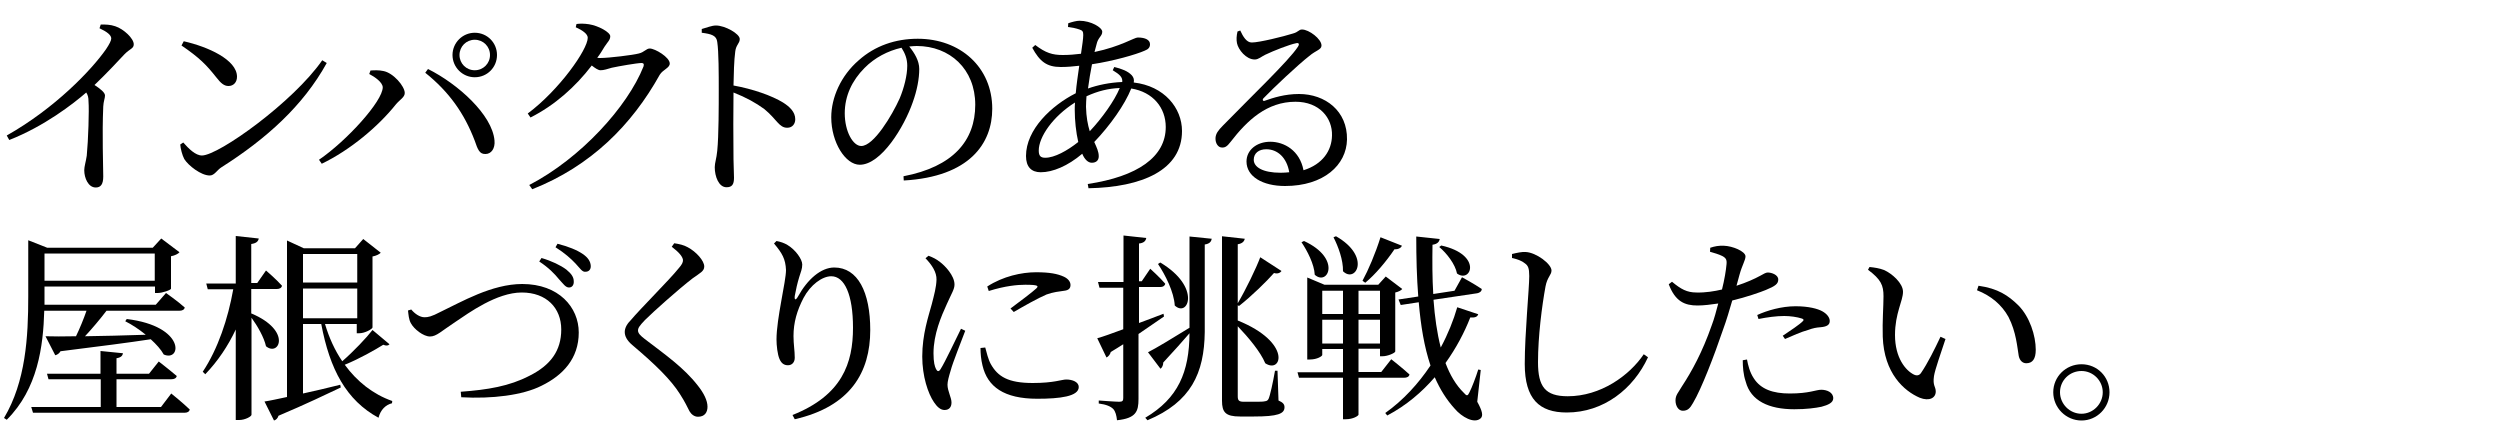
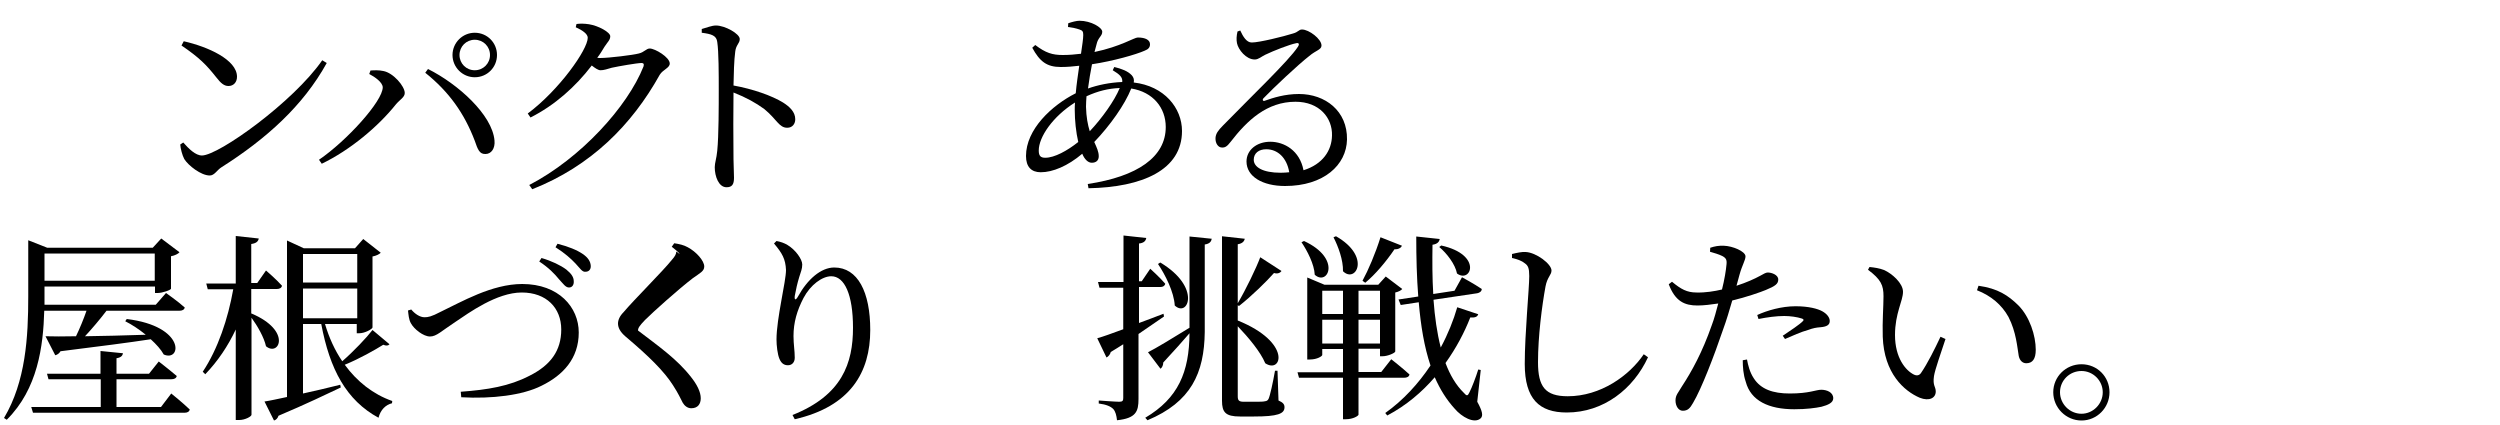
<svg xmlns="http://www.w3.org/2000/svg" version="1.1" id="レイヤー_1" x="0px" y="0px" viewBox="0 0 1000 170" style="enable-background:new 0 0 1000 170;" xml:space="preserve">
  <g>
-     <path d="M40.3,9.8c1.9,0,3.8,0,5.8,0.7c3.4,1.1,7.4,4.9,7.4,7.2c0,1.8-1.5,1.7-3.8,4.1c-2.9,3.1-6.9,7.4-11.9,12.2   c2.3,1.5,4.2,3,4.2,4.2c0,1.1-0.6,2.3-0.7,4.4c-0.5,11.4,0,23.4,0,28c0,3.1-1,4.4-3,4.4c-3,0-4.6-3.8-4.6-6.9c0-1.5,0.6-3.2,1-5.8   c0.6-6.2,1-18.3,0.7-21.8c0-1.4-0.2-2.4-0.9-3.5C29.2,41.6,17.7,50.5,3.7,56l-1-1.8C22,43.3,36.6,28,42.4,19.7   c1.4-2.1,2.1-3.5,2.1-4.3c0-1.3-1.5-2.6-4.7-4.1L40.3,9.8z" />
    <path d="M128.9,24.1l1.8,1.1c-9.5,17.2-24.3,30.4-42.1,41.7c-1.8,1.1-2.8,3.3-4.7,3.3c-3.5,0-8.6-4-10.2-6.6   c-0.8-1.5-1.5-4.2-1.6-5.8l1.2-0.8c2.2,2.5,4.9,5.2,7.5,5.2C87.6,62.1,117.4,40.7,128.9,24.1z M73.5,16.5   c9.7,2.2,21.3,7.4,21.3,14.2c0,2.2-1.4,3.7-3.4,3.7c-1.7,0-3-1-5-3.6c-3.8-4.8-6.6-7.7-13.8-12.6L73.5,16.5z" />
    <path d="M147.7,29.6l0.5-1.4c1.3-0.1,3.4-0.2,5.1,0.2c4,0.7,8.6,6.1,8.6,8.8c0,1.7-1.9,2.6-3.5,4.5c-7.1,8.9-18.3,18.3-29.7,23.8   l-1.1-1.6c11-7.5,25.5-23.4,25.5-29C153,32.9,150,30.8,147.7,29.6z M194.2,61.6c-2.4,0.1-3.1-1.8-4.3-5.3   c-4.2-11-10.3-19.6-19.8-27.2l1.1-1.5c12,6,25.7,18.3,26.6,28.6C198.1,59.4,196.5,61.6,194.2,61.6z M181,22c0-4.9,4-8.9,8.9-8.9   c5,0,8.9,4,8.9,8.9c0,4.9-3.9,8.9-8.9,8.9C185,30.9,181,26.9,181,22z M183.8,22c0,3.4,2.7,6.1,6.1,6.1c3.4,0,6.1-2.7,6.1-6.1   c0-3.4-2.7-6.1-6.1-6.1C186.5,15.9,183.8,18.6,183.8,22z" />
    <path d="M230.6,9.6c1.4-0.2,3-0.2,5,0.1c3.8,0.6,8.5,3.2,8.5,4.8c0,1.5-1,2.2-2.3,4.2c-0.9,1.5-1.8,3-2.9,4.4   c0.5,0.1,0.8,0.1,1.2,0.1c3.5,0,13.2-1.2,15.4-1.8c2.2-0.5,3-2,4.4-2c2.1,0,8,3.5,8,6c0,1.8-2.7,2.4-4,4.5   c-11.2,20.1-27.5,36.5-51,45.8l-1.2-1.7c20.6-10.7,39.3-31.3,45.7-47.4c0.3-1,0-1.4-0.8-1.4c-1.7,0-9.2,1.3-11.9,1.9   c-1.7,0.5-3.2,1-4.5,1c-0.9,0-2.1-0.8-3.5-1.9c-6.5,8.5-14.8,15.9-24.5,20.8l-1.1-1.6c12.6-9.4,24-25.6,24-30.3   c0-1.5-2.1-3-4.8-4.2L230.6,9.6z" />
    <path d="M280.7,11.6c2.2-0.6,4-1.4,5.7-1.4c3.6,0,9.5,3.3,9.5,5.4c0,1.8-1.5,2.3-1.8,5c-0.5,3.6-0.6,9-0.7,13.6   c7.8,1.4,15.4,4.1,19.8,6.8c2.7,1.7,4.9,3.8,4.9,6.7c0,1.8-1.1,3.4-3.2,3.4c-3.3,0-4.1-3.3-9.2-7.5c-3.3-2.4-7.2-4.6-12.3-6.6   c-0.1,6.2-0.1,18.6,0,26.7c0.1,3.7,0.2,6.2,0.2,7.4c0,2.7-0.8,3.8-3,3.8c-3.1,0-4.7-4.3-4.7-8c0-1.8,0.7-3.4,1-6.6   c0.6-5.9,0.6-18.3,0.6-24.1c0-6.5,0-15.5-0.6-19.4c-0.3-2.6-2.3-3.2-6.2-3.7L280.7,11.6z" />
-     <path d="M361.4,70.5c19.8-3.8,28.7-14.2,28.7-28.6c0-14.3-10.2-23.5-23.4-23.5c-1,0-1.9,0.1-3,0.2c2.1,2.6,4,5.7,4,9   c0,3.9-0.9,8.6-2.6,13.3c-3.4,9.8-12.6,25-21.2,25c-5.7,0-11.4-8.9-11.4-19c0-7.8,3.8-16.6,11-22.8c6.5-5.8,14.7-8.6,23.6-8.6   c17,0,29.8,11.4,29.8,28c0,13.8-9,27.2-35.4,28.7L361.4,70.5z M360.6,19.1c-5.4,1.2-10.8,4-14.8,8.1c-5,5-7.9,11.2-7.9,18.1   c0,7.3,3.3,13.1,6.6,13.1c5,0,12.3-12.2,15.4-19.1c1.7-4.1,3-9.1,3-13C362.9,23.5,362,21.3,360.6,19.1z" />
    <path d="M445.7,26.8c2.9,0.7,5.4,1.6,7,3.3c0.8,0.9,1,1.8,0.8,2.9c12.2,1.4,19.3,10.2,19.3,19.4c0,15.6-15.9,22.5-37.4,22.9   l-0.3-1.7c19.9-3,31.2-10.8,31.2-22.8c0-7.7-5.1-14-13.8-15.4c-2.6,6.5-8.4,14.7-14.8,21.4c1,2.2,1.8,3.9,1.8,5.7   c0,1.8-1.2,2.6-2.8,2.6c-1.5,0-2.9-1.4-3.8-3.6c-5.8,4.9-11.8,7.4-16.6,7.4c-3.8,0-5.9-2.2-5.9-6.5c0-10.6,10.2-20.2,19.9-25.1   c0.3-3.6,0.9-7.4,1.4-11c-2.4,0.3-5,0.5-7.4,0.5c-5.6,0-8.4-2.2-11.4-7.7l1.2-1.1c4.2,3.2,6.9,4,11,4c2.5,0,4.9-0.2,7.3-0.5   c0.5-3.4,0.9-6.1,0.9-7.5c0-1.4-0.3-1.8-1.5-2.2c-1.4-0.5-3-0.8-4.6-1l0.1-1.5c1.4-0.5,3.3-1,4.5-1c4.6,0,9.1,2.7,9.1,4.4   c0,1.8-1.7,2.2-2.3,5.1c-0.2,0.9-0.5,1.8-0.8,3c10.5-2.2,15.9-5.8,17.3-5.8c3.1,0,4.9,1,4.9,2.7c0,1.2-0.6,2-2.2,2.6   c-3.4,1.5-12.4,4.1-21,5.4c-0.6,3.1-1.2,6.5-1.6,9.7c3.9-1.4,8.7-2.4,13.7-2.6c0.2-1.9-1-3-3.8-4.7L445.7,26.8z M431.3,56.8   c-0.9-3.9-1.4-8.6-1.4-12.8c0-1,0-1.9,0.1-3c-8.9,5.6-14.5,13.8-14.5,19.2c0,2.1,0.7,2.9,2.6,2.9C421.8,63.1,426.9,60.3,431.3,56.8   z M435.9,52.5c4.9-5.2,9.9-12.2,12-17.3c-4.6,0.2-8.7,1.2-13.3,3.3c-0.1,1.5-0.2,2.9-0.2,4.2C434.5,46.8,435.1,49.9,435.9,52.5z" />
    <path d="M496.1,12.2c1.1,2.4,2.5,4.8,4.6,4.8c3,0,12.7-2.4,16.5-3.6c2.2-0.6,2.3-1.6,3.6-1.6c2.8,0,7.8,3.8,7.8,6.4   c0,1.7-2.2,1.9-4.9,4.2c-4.4,3.4-14.8,13.2-18.3,16.9c-0.6,0.6-0.2,1.3,0.5,1c3.4-1.2,8-2.7,13.7-2.7c10.5,0,19.4,6.8,19.2,18.2   c-0.2,10.2-9.3,18.6-24.8,18.6c-9,0-15.4-3.8-15.4-9.8c0-4.6,4.1-7.9,9.5-7.9c5.6,0,11.8,3.5,13.3,11.4c7.7-2.4,11.3-7.9,11.4-13.9   c0.2-7-5-13.5-14.6-13.5c-11.4,0-19.3,7.4-26,16.1c-1.4,1.8-2.2,2.3-3.5,2.2c-1.3,0-2.6-1.5-2.5-3.8c0.1-1.7,1-3,3-5   c11.2-11.5,26.3-25.9,29.9-31.4c0.9-1.3,0.3-1.8-0.7-1.5c-2.6,0.5-9,3-12.3,4.6c-1.5,0.7-2.7,1.9-4.2,1.9c-3.5,0-6.6-4-7.1-6.5   c-0.3-1.4-0.2-3,0.2-4.7L496.1,12.2z M515.7,68.9c-1-5.9-4.7-9.2-9.2-9.2c-3,0-5,1.6-5,4.2c0,2.9,3.5,5.2,10.8,5.2   C513.5,69.1,514.6,69,515.7,68.9z" />
    <path d="M17.7,124.3c-0.4,14.2-2.6,31.3-15,43.6l-1.1-0.7c8.7-14.6,9.7-32.4,9.7-48.7V96.1l7.6,3h42.2l3.4-3.7l7.3,5.5   c-0.5,0.6-1.8,1.3-3.4,1.6v13c-0.1,0.5-3.4,1.7-5.4,1.7h-1v-2.6H17.8v3.8v3.5h44.5l4.1-4.7c0,0,4.6,3.2,7.5,5.8   c-0.2,0.9-1,1.3-2.2,1.3H42.6c-2.6,3.4-5.8,7.2-8.6,10.2c7-0.1,15.4-0.3,24.3-0.6c-2.7-2.2-5.6-4.1-8.2-5.4l0.6-0.9   c23.7,2.9,21.9,17.3,14.8,14.2c-1.1-2-3-4.1-5.2-6.1c-8.5,1.3-20.1,2.8-36.1,4.8c-0.5,0.9-1.3,1.4-2.1,1.6l-3.9-7.6   c3,0.1,7.1,0.1,12.2,0c1.5-3.1,3.1-7,4.2-10.2H17.7z M68.5,157.4c0,0,4.6,3.7,7.4,6.4c-0.2,0.9-1,1.3-2.1,1.3H13.2l-0.7-2.3h27.8   v-11.1H19.4l-0.6-2.2h21.4v-9.1l9,0.9c-0.2,1-0.8,1.7-2.6,2v6.2h13l3.9-4.9c0,0,4.4,3.4,7.2,5.8c-0.2,0.9-1,1.3-2.2,1.3H46.6v11.1   h17.8L68.5,157.4z M17.8,101.4v10.9h44.1v-10.9H17.8z" />
    <path d="M100.6,125.4c16.3,6.9,11,17.4,5.8,13.1c-0.8-3.6-3.4-8.1-5.8-11.4v38.8c0,0.7-2.6,2.1-4.9,2.1h-1.4v-36.2   c-3.1,6.6-7.2,12.7-12.2,17.9l-1-1c6.1-9.2,10.1-21.2,12.2-33H83.1l-0.6-2.3h11.8V94.4l9.2,1c-0.2,1.1-0.9,1.9-3,2.2v15.6h2.4   l3.5-5c0,0,4.1,3.5,6.4,6.1c-0.2,0.9-1,1.3-2.1,1.3h-10.2V125.4z M155.8,137.7c-0.5,0.6-1.3,0.7-2.5,0.2c-3.2,2-9.5,5.6-15.4,8   c4.9,6.7,11.3,11.8,19,14.5l-0.1,0.9c-2.5,0.6-4.6,2.6-5.4,5.8c-12.9-7-19.5-19.4-22.9-37.5h-7.3v27.8c4.6-1,9.7-2.2,14.9-3.5   l0.2,1.1c-5.7,2.7-13.8,6.6-24.9,11.3c-0.3,1-1,1.7-1.8,1.9l-3.8-7.6c2.1-0.3,5.2-1,9-1.8V96.2l6.7,3.1h20.5l3.3-3.7l7,5.5   c-0.6,0.6-1.8,1.2-3.3,1.5V131c-0.1,0.6-3,2.3-5.3,2.3h-1v-3.7H130c1.6,5.4,3.9,10.5,6.9,14.9c4.5-3.9,9.8-9.5,12.1-12.5   L155.8,137.7z M121.2,101.7V113h21.7v-11.4H121.2z M121.2,127.3h21.7v-11.9h-21.7V127.3z" />
    <path d="M164.5,123.8c1.5,1.8,3.5,3.1,5.3,3.1c1.4,0,2.7-0.2,6.5-2.2c8.2-3.9,20.4-11.1,32.6-11.1c14.6,0,22.6,9.3,22.6,19.4   c0,10.4-6.3,17.1-14.9,21.3c-7.5,3.8-19.8,5.3-32.1,4.6l-0.2-2.2c10.8-0.8,19.4-2.2,27.5-6.4c8.4-4.2,12.7-10,12.7-18.5   c0-8.6-5.9-14.8-15.8-14.8c-10,0-21.1,8.1-26.6,11.8c-5.5,3.6-7.5,5.8-10.1,5.8c-2.6,0-6.4-2.9-7.7-5.4c-0.8-1.5-0.9-3.3-1.1-5   L164.5,123.8z M223.6,111.7c-1.8-2.2-4.1-4.6-7.9-7.1l0.9-1.4c4.1,1.2,7.6,2.9,9.9,4.6c2.1,1.7,3,3.1,3,4.7   c0.1,1.4-0.6,2.5-1.9,2.5C226.2,115,225.3,113.5,223.6,111.7z M230.2,105.4c-1.8-1.9-4.2-4.1-8-6.5l0.8-1.4   c4.3,1.1,7.8,2.5,10.1,4.1c2.1,1.4,3.1,3,3.2,4.7c0.1,1.4-0.7,2.4-2.1,2.4C232.9,108.9,232,107.3,230.2,105.4z" />
-     <path d="M268.7,98.7l1-1.4c2,0.3,3.8,0.7,5.4,1.6c3.4,1.8,6.6,5.4,6.6,7.7c0,1.9-1.7,2.6-4.6,4.7c-5.5,4.2-15.8,13.4-19.1,16.7   c-2.2,2.3-2.8,3.2-2.8,4.2c0,1.1,1,2.1,2.7,3.4c8.1,6.2,15.6,11.4,21.2,18.6c2.4,3,3.9,6,3.9,8.5c0,2.2-1.1,4-3.8,4   c-1.5,0-2.7-1-3.4-2.2c-0.9-1.7-1.7-3.6-3.9-7c-3.5-5.5-9.4-11.4-19-19.5c-2.1-1.8-3-3.5-3-5.2c0-1.4,0.7-3,2.2-4.5   c4.1-4.9,15.8-16.5,19.3-20.9c1.4-1.6,1.8-2.4,1.8-3.4C273,102.6,271.7,101,268.7,98.7z" />
+     <path d="M268.7,98.7l1-1.4c2,0.3,3.8,0.7,5.4,1.6c3.4,1.8,6.6,5.4,6.6,7.7c0,1.9-1.7,2.6-4.6,4.7c-5.5,4.2-15.8,13.4-19.1,16.7   c-2.2,2.3-2.8,3.2-2.8,4.2c8.1,6.2,15.6,11.4,21.2,18.6c2.4,3,3.9,6,3.9,8.5c0,2.2-1.1,4-3.8,4   c-1.5,0-2.7-1-3.4-2.2c-0.9-1.7-1.7-3.6-3.9-7c-3.5-5.5-9.4-11.4-19-19.5c-2.1-1.8-3-3.5-3-5.2c0-1.4,0.7-3,2.2-4.5   c4.1-4.9,15.8-16.5,19.3-20.9c1.4-1.6,1.8-2.4,1.8-3.4C273,102.6,271.7,101,268.7,98.7z" />
    <path d="M309.6,97.4l1-1c1.6,0.3,3.1,0.8,4.4,1.6c3.2,1.9,5.9,5.7,5.9,7.8c0,1.8-0.6,3-1.2,5c-0.8,2.6-1.3,4.9-1.8,7.6   c-0.2,1.7,0.4,1.8,1.3,0.2c3.8-6.9,9.2-11.6,14.5-11.6c9.4,0,14.4,9.8,14.4,25c0,17-8,30.6-30.2,35.7l-0.9-1.7   c19.9-7.9,24.2-20.8,24.2-34.9c0-13.3-3.4-20.6-8.7-20.6c-3.6,0-8.3,3.4-11.1,8.7c-2.6,5-4,9.8-4,15.2c0,3.4,0.5,5.8,0.5,8.7   c0,1.8-1.1,3-2.7,3c-1.4,0-2.6-0.6-3.4-2.5c-0.8-1.8-1.2-5.4-1.2-7.8c0-8.4,3.8-23.2,3.8-27.8C314.2,103.6,312.9,101.3,309.6,97.4z   " />
-     <path d="M386.1,132.3c-1.6,4.3-5,12.7-5.8,15.8c-0.8,2.6-1.3,4.5-1.3,5.8c0,2.5,1.6,5.1,1.6,7.1c0,1.9-1,3-2.8,3   c-1.6,0-3-1.3-4.2-3.1c-2.4-3.5-4.7-10.4-4.7-18.3c0-8.9,2.5-16.1,3.8-20.9c1-3.9,1.8-6.8,1.9-9.8c0.1-3-1.8-5.9-4.4-8.6l1.2-1   c1.9,0.7,3.2,1.4,4.6,2.5c1.9,1.4,5.8,5.4,5.8,9c0,1.9-1.1,3.4-3.1,7.9c-2.2,4.8-5.3,12-5.3,19.6c0,3.7,0.5,5.3,1,6.3   s1.1,1.2,1.8,0.1c1.8-2.8,6.2-12.2,8.2-16.2L386.1,132.3z M394.1,139c0.5,1.9,1.2,4.8,2.2,6.6c2.8,5,6.9,7.6,16.8,7.6   c8.5,0,11.6-1.4,13.4-1.4c2.5,0,5,1,5,3c0,3.8-7.6,4.7-16.6,4.7c-13.3,0-19.9-4.8-21.9-13.3c-0.6-2.4-0.8-4.9-0.8-7L394.1,139z    M394.9,114.6c6.3-4.1,13.8-5.7,19.5-5.7c5.4,0,8.6,0.6,11.2,1.8c1.9,0.9,2.6,2.2,2.6,3.3c0,1.3-0.7,2.1-2.5,2.3   c-2.1,0.3-4.3,0.5-7.1,1.5c-3.5,1.5-9,4.6-13.1,7l-1.3-1.4c3.5-2.6,8.8-6.6,10.3-8c1-1,1-1.5-4.4-1.5c-3,0-7.9,0.4-14.6,2.5   L394.9,114.6z" />
    <path d="M465.6,126.6c-2.7,1.9-6.1,4.2-10.2,7v26c0,5-1,7.7-8.6,8.5c-0.2-1.9-0.6-3.5-1.5-4.5c-1-1-2.7-1.8-5.8-2.2v-1.2   c0,0,6.7,0.5,8.2,0.5c1.3,0,1.6-0.4,1.6-1.5v-21.5c-1.6,1-3.3,2.1-5,3.1c-0.2,0.9-0.9,1.8-1.7,2.2l-3.7-7.7   c2.2-0.6,5.8-1.9,10.4-3.6v-16.6h-9.5l-0.6-2.3h10.2V94.2l9.1,1c-0.2,1.2-1,2-2.9,2.2v15.1h1.1l3.4-5c0,0,3.9,3.5,6,6   c-0.2,0.9-1,1.3-1.9,1.3h-8.6v14.4c3.2-1.2,6.5-2.4,9.8-3.7L465.6,126.6z M475.8,94.6l8.9,0.9c-0.2,1.1-0.8,2-2.8,2.3v35   c-0.2,16.5-5.5,28-22.9,35.3l-0.9-1c13.2-7.8,17.6-18.3,17.7-33.8c-2.6,3-6.2,7.1-10.5,11.7c0,1-0.4,2-1.1,2.5l-5-6.6   c3-1.5,9.8-5.6,16.6-9.8V94.6z M464.1,105c16.6,9.9,11.1,22.2,5.8,17.2c-0.3-5.4-3.8-12.3-6.7-16.6L464.1,105z M511.4,160.2   c1.8,0.8,2.4,1.5,2.4,2.7c0,2.6-2.7,3.7-12.2,3.7H496c-5.8,0-7.2-1.7-7.2-6.3V94.5l9.1,1c-0.2,1-0.9,1.9-2.8,2.2v23.6   c3.3-5.6,7.4-14.1,9-18.4l8.5,5.5c-0.4,0.6-1.4,1.3-3,0.8c-2.9,3.3-8.8,9.1-14,13.2l-0.5-0.3v6.1c21.8,8.8,17.6,21.5,11,17.1   c-1.9-4.6-6.8-10.4-11-14.8v28c0,1.6,0.4,2.2,2.4,2.2h4.3c2,0,3.5,0,4.2-0.2c0.6-0.1,1-0.2,1.4-0.9c0.6-1.2,1.8-6.7,2.6-11.3h1   L511.4,160.2z" />
    <path d="M543.4,151.2v14.7c-0.1,0.4-2,1.8-5.2,1.8h-1v-16.6h-17.6l-0.6-2.2h18.2v-9.3h-8.3v2.4c0,0.4-1.9,1.8-5,1.8h-1v-32.8   l6.9,2.9h21.5l3-3.3l6.6,5c-0.5,0.6-1.5,1.1-2.8,1.4v23.6c-0.1,0.6-3,1.9-5.1,1.9h-1v-3h-8.6v9.3h9.1l4-5.1c0,0,4.5,3.5,7.3,6.1   c-0.2,0.9-1,1.3-2.2,1.3H543.4z M521.6,96.4c15.2,7,9.5,18.2,4.3,13.5c-0.2-4.2-3-9.6-5.3-13L521.6,96.4z M528.9,116.3v9.3h8.3   v-9.3H528.9z M537.2,137.4v-9.5h-8.3v9.5H537.2z M534.4,94.5c14.2,8.1,7.9,19,2.8,14c0.1-4.5-1.9-9.9-3.8-13.6L534.4,94.5z    M543.4,116.3v9.3h8.6v-9.3H543.4z M552,137.4v-9.5h-8.6v9.5H552z M560.8,98.3c-0.4,0.8-1.4,1.5-3,1.4c-3.4,5-7.7,10.1-11.7,13.4   l-1.1-0.8c2.3-4.2,5.2-11,7.2-17.4L560.8,98.3z M590.9,160.7c2.1,3.8,2.4,5.6,1.4,6.6c-2.6,2.4-7.7-0.6-10.4-3.8   c-3.3-3.6-5.9-7.8-8-12.6c-5.1,5.9-11.4,11.3-19,15.3l-0.8-1c7.2-5.1,13.3-11.8,18.1-19c-2.5-7.4-3.9-15.9-4.7-25.3l-7.2,1.1   l-0.9-2.2l7.9-1.2c-0.6-7.6-0.8-15.6-0.8-24l9.4,1c-0.2,1-0.8,2-2.9,2.3c-0.1,6.6-0.1,13.3,0.3,19.7l8.5-1.3l3-5.4   c0,0,5,2.7,7.9,4.7c0,0.9-0.8,1.5-1.8,1.7l-17.5,2.6c0.5,6.8,1.4,13.3,2.9,19.1c2.9-5.4,5.1-10.9,6.6-16.1l8.4,2.8   c-0.4,1-1.1,1.4-3.2,1.3c-2.3,5.9-5.6,12.2-9.9,18.2c1.8,4.8,4.2,8.9,7.4,12c1.1,1.3,1.5,1.2,2.2-0.3c1-2,2.5-5.9,3.5-9.1l1,0.2   L590.9,160.7z M576.5,98.2c16.7,3.7,11.9,15.3,6.3,11.2c-0.7-3.7-4.1-8.1-7.1-10.6L576.5,98.2z" />
    <path d="M604.8,103.2v-1.6c2.1-0.5,3.8-0.9,5.5-0.8c4.2,0.2,10.3,4.8,10.3,7.4c0,1.8-1.7,2.6-2.4,6.4c-1.4,7.6-3,19.9-3,30.3   c0,9.8,2.9,13.6,11.9,13.6c13.1,0,24.6-8.2,30.4-16.8l1.7,1.2c-5.8,12.6-17.7,22.1-32.5,22.1c-11,0-16.8-5.4-16.8-19.4   c0-12.2,1.8-30.2,1.8-35.2c0-3.2-0.5-4.2-1.8-5.1C608.7,104.3,607,103.7,604.8,103.2z" />
    <path d="M694.6,114.3c4-1.3,7.1-2.7,9.5-4c1.3-0.7,2.2-1.3,3-1.3c1.5,0,4.2,0.9,4.2,2.8c0,1.7-1.1,2.6-5,4.2   c-1.9,0.8-7.9,2.9-13.4,4.2c-1.1,3.8-2.3,7.9-3.7,11.7c-3.5,10.3-8.6,23.6-12,29.3c-1.2,2.1-2.1,3.1-4.1,3.1   c-1.7,0-2.9-1.9-2.9-4.1s1.1-3.1,2.6-5.7c3.8-5.8,8.1-13.5,11.9-24.4c1-2.6,1.8-5.7,2.6-8.7c-2.7,0.4-5.8,0.8-8.3,0.8   c-5.1,0-8.9-1.6-11.5-8.5l1.3-1c3.6,3,6,4.3,9.8,4.3c3.6,0.1,7.2-0.5,10.2-1.2c1-4,1.6-7.7,1.8-10c0.2-1.9-0.2-2.6-1.7-3.4   c-1.4-0.7-3.2-1.2-4.9-1.7l0.1-1.6c1.8-0.6,3.4-0.9,5.5-0.8c3.4,0.1,8.5,2.2,8.6,4.2c0,1.6-1.3,3.4-2.4,7.4L694.6,114.3z    M698.8,143.8c0.4,2.2,1.1,5.1,2.7,7.5c2.8,4.4,7.7,6.1,14.4,6.1c7.8,0,10.5-1.5,12.6-1.5c2.2,0,4.8,1,4.8,3.4   c0,1.8-2.1,2.7-4.7,3.4c-2.4,0.5-6,1-10.9,1c-10.2,0-17.4-3.4-19.4-11c-1-2.9-1.2-6-1.2-8.6L698.8,143.8z M702.9,126   c3.9-1.8,9.7-3.5,15.3-3.5c5.3,0,8.9,1,10.7,2c2,1.1,3,2.6,3,3.9c0,1.7-1.4,2.3-3.8,2.5c-1.4,0.1-2.8,0.3-4.9,1.1   c-2.7,0.7-6.4,2.4-9.2,3.6l-0.9-1.3c2.6-1.7,7-4.7,8-5.8c0.6-0.5,0.3-0.9-0.4-1.1c-1.8-0.6-4.6-1-7-1c-3.2,0-6.8,0.5-10.3,1.2   L702.9,126z" />
    <path d="M753.4,118.5c0-4.4-1-6.7-6.2-10.6l0.6-1.1c2,0.2,4,0.5,5.8,1.2c3.2,1.4,7.6,5.3,7.6,8.7c0,3.7-3.2,8.6-3.2,17.3   c0,9.2,4.3,14.2,7.5,15.8c1.2,0.6,2.2,0.4,2.9-0.6c2.6-3.8,5.4-9.4,7.8-14.5l2,0.9c-1.8,5.5-4.2,12.2-4.6,14.8   c-0.6,3.9,0.7,4.2,0.7,6.2c0,2.6-2.6,4-6.4,2.5c-6.3-2.7-14.3-9.8-14.8-24.4C752.9,128.6,753.4,122.6,753.4,118.5z M790.8,116.1   l0.6-1.8c7.8,1.1,11.9,3.9,15.9,7.8c4.6,4.6,7,12.2,7,17.8c0,3.7-1.3,5.4-3.8,5.4c-1.4,0-2.6-1-3-2.9c-0.6-3.4-1-9.6-4.1-15.6   C800.7,121.9,796.4,118.3,790.8,116.1z" />
    <path d="M821.3,156.9c0-6.2,5-11.2,11.3-11.2s11.2,5,11.2,11.2s-5,11.3-11.2,11.3S821.3,163.1,821.3,156.9z M824,156.9   c0,4.6,3.8,8.6,8.6,8.6c4.6,0,8.5-3.9,8.5-8.6c0-4.6-3.8-8.5-8.5-8.5C827.8,148.4,824,152.2,824,156.9z" />
  </g>
</svg>